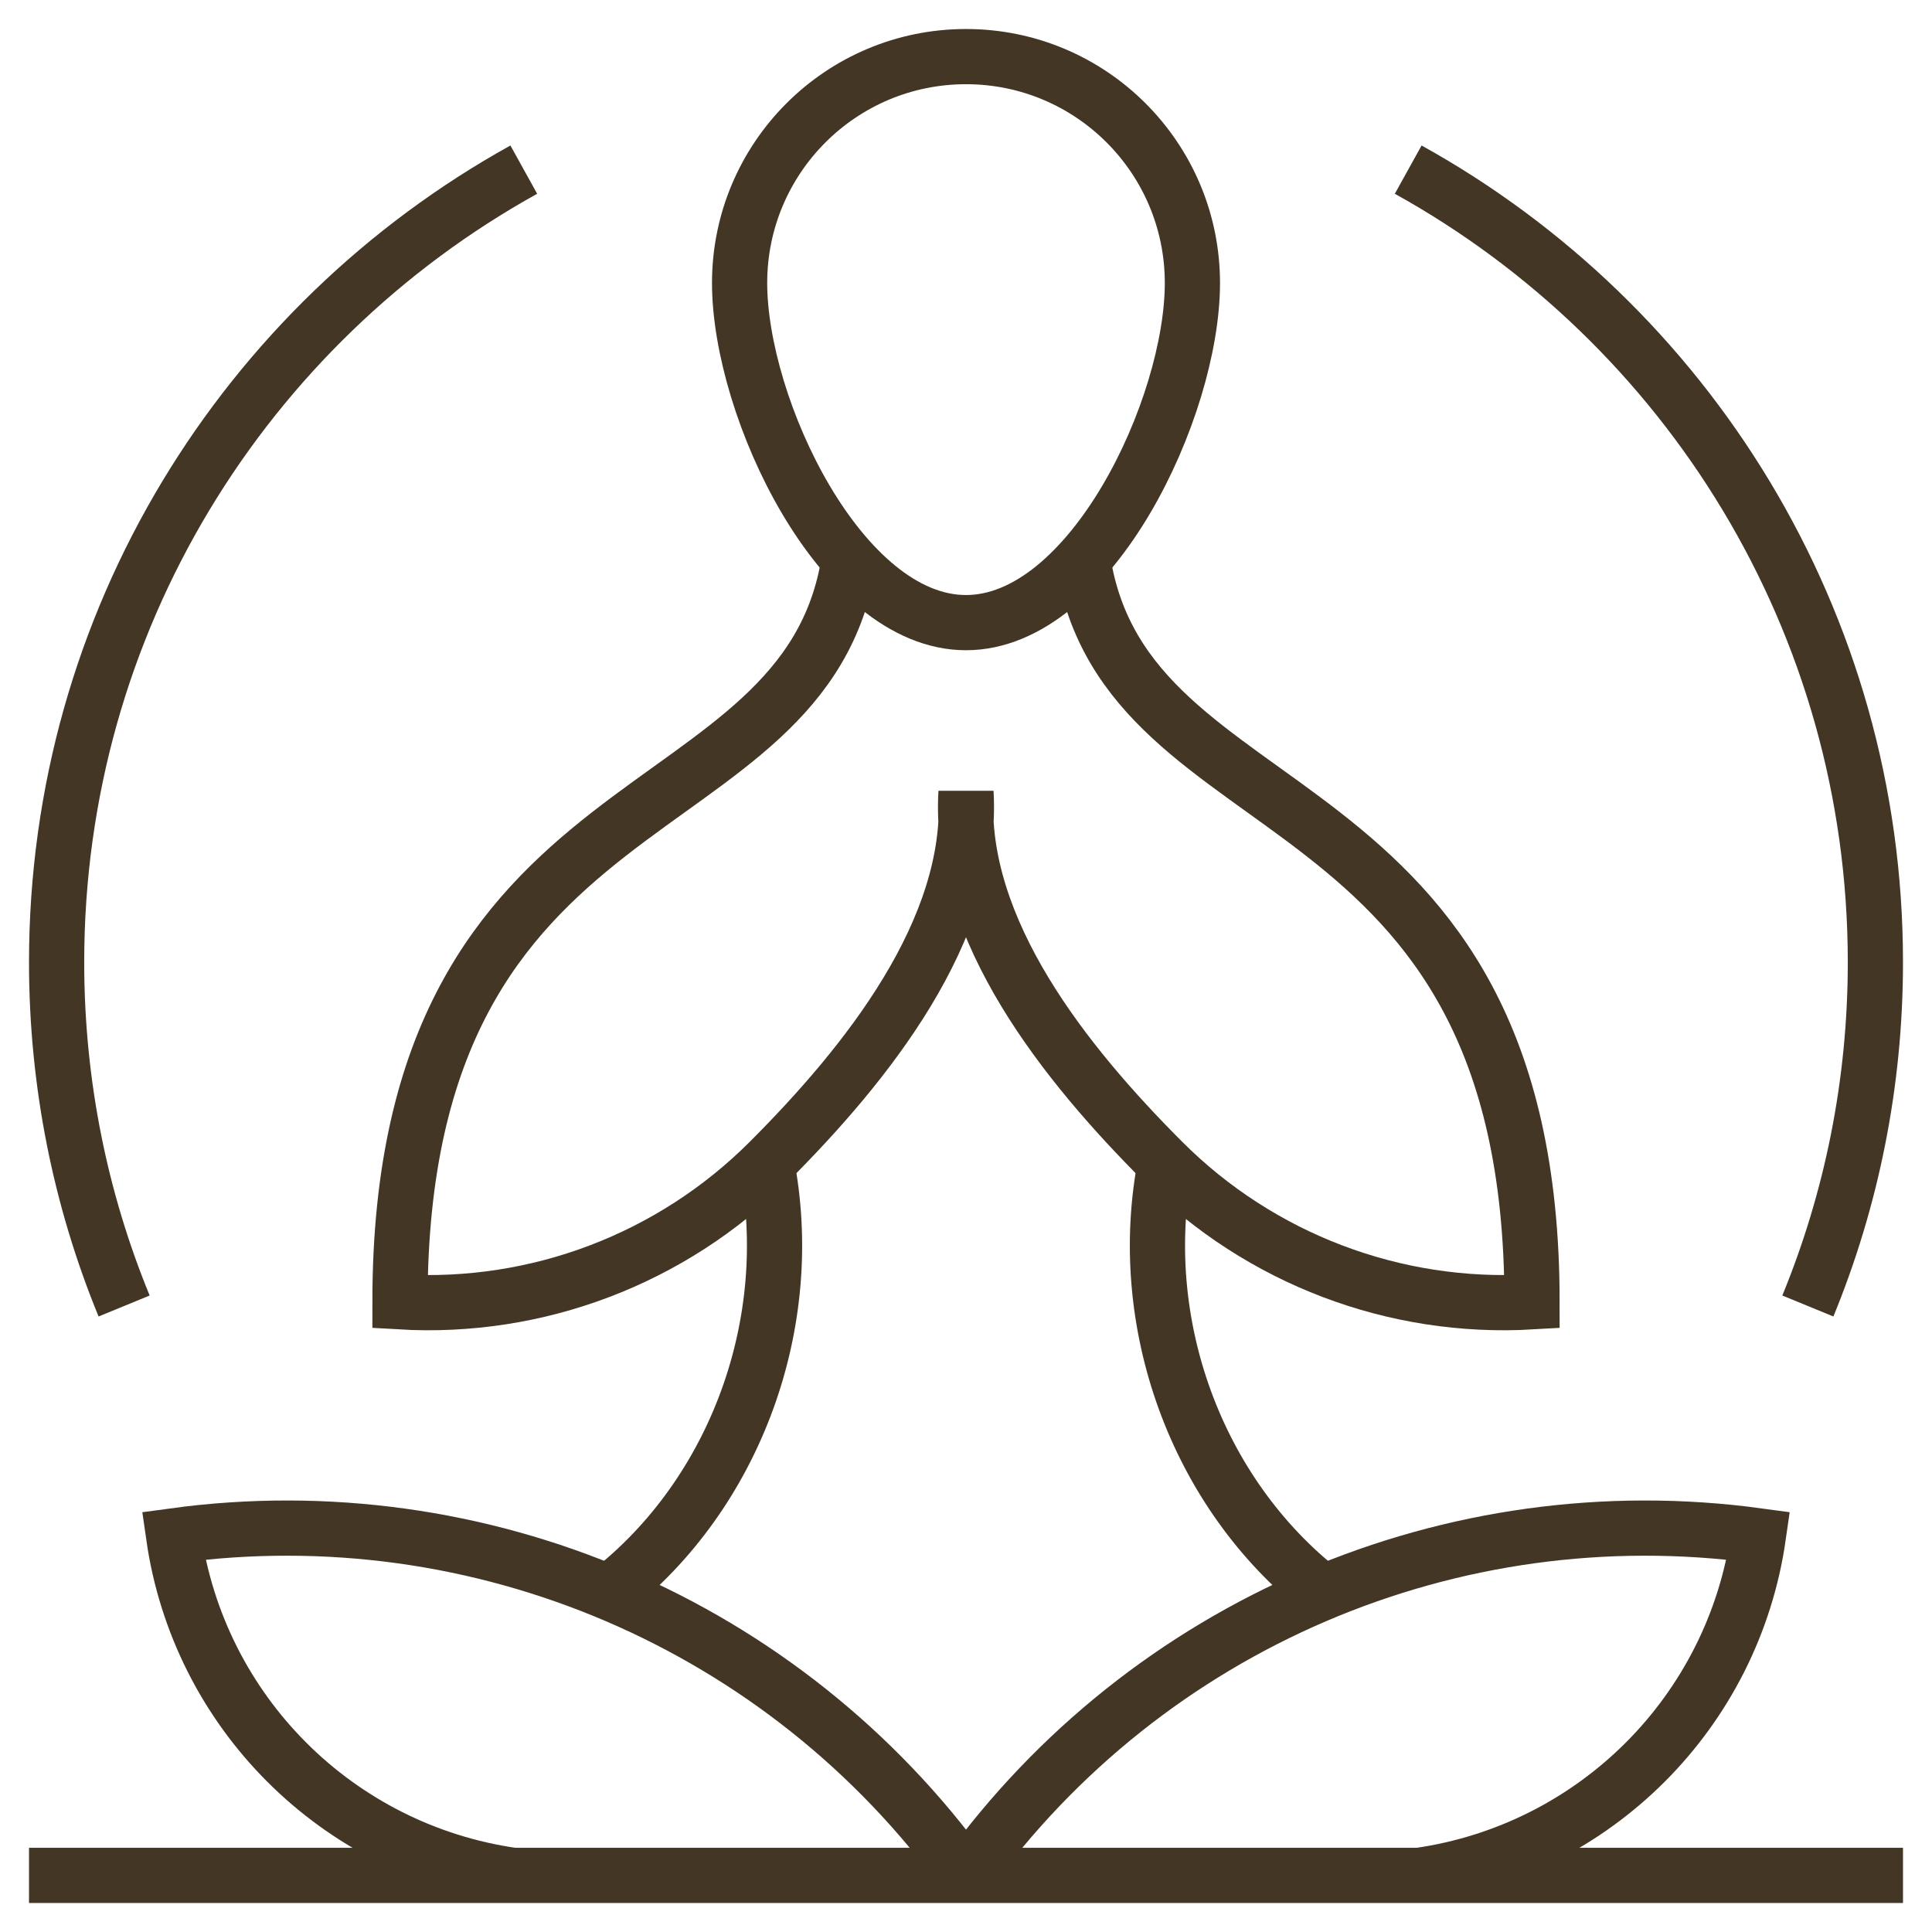
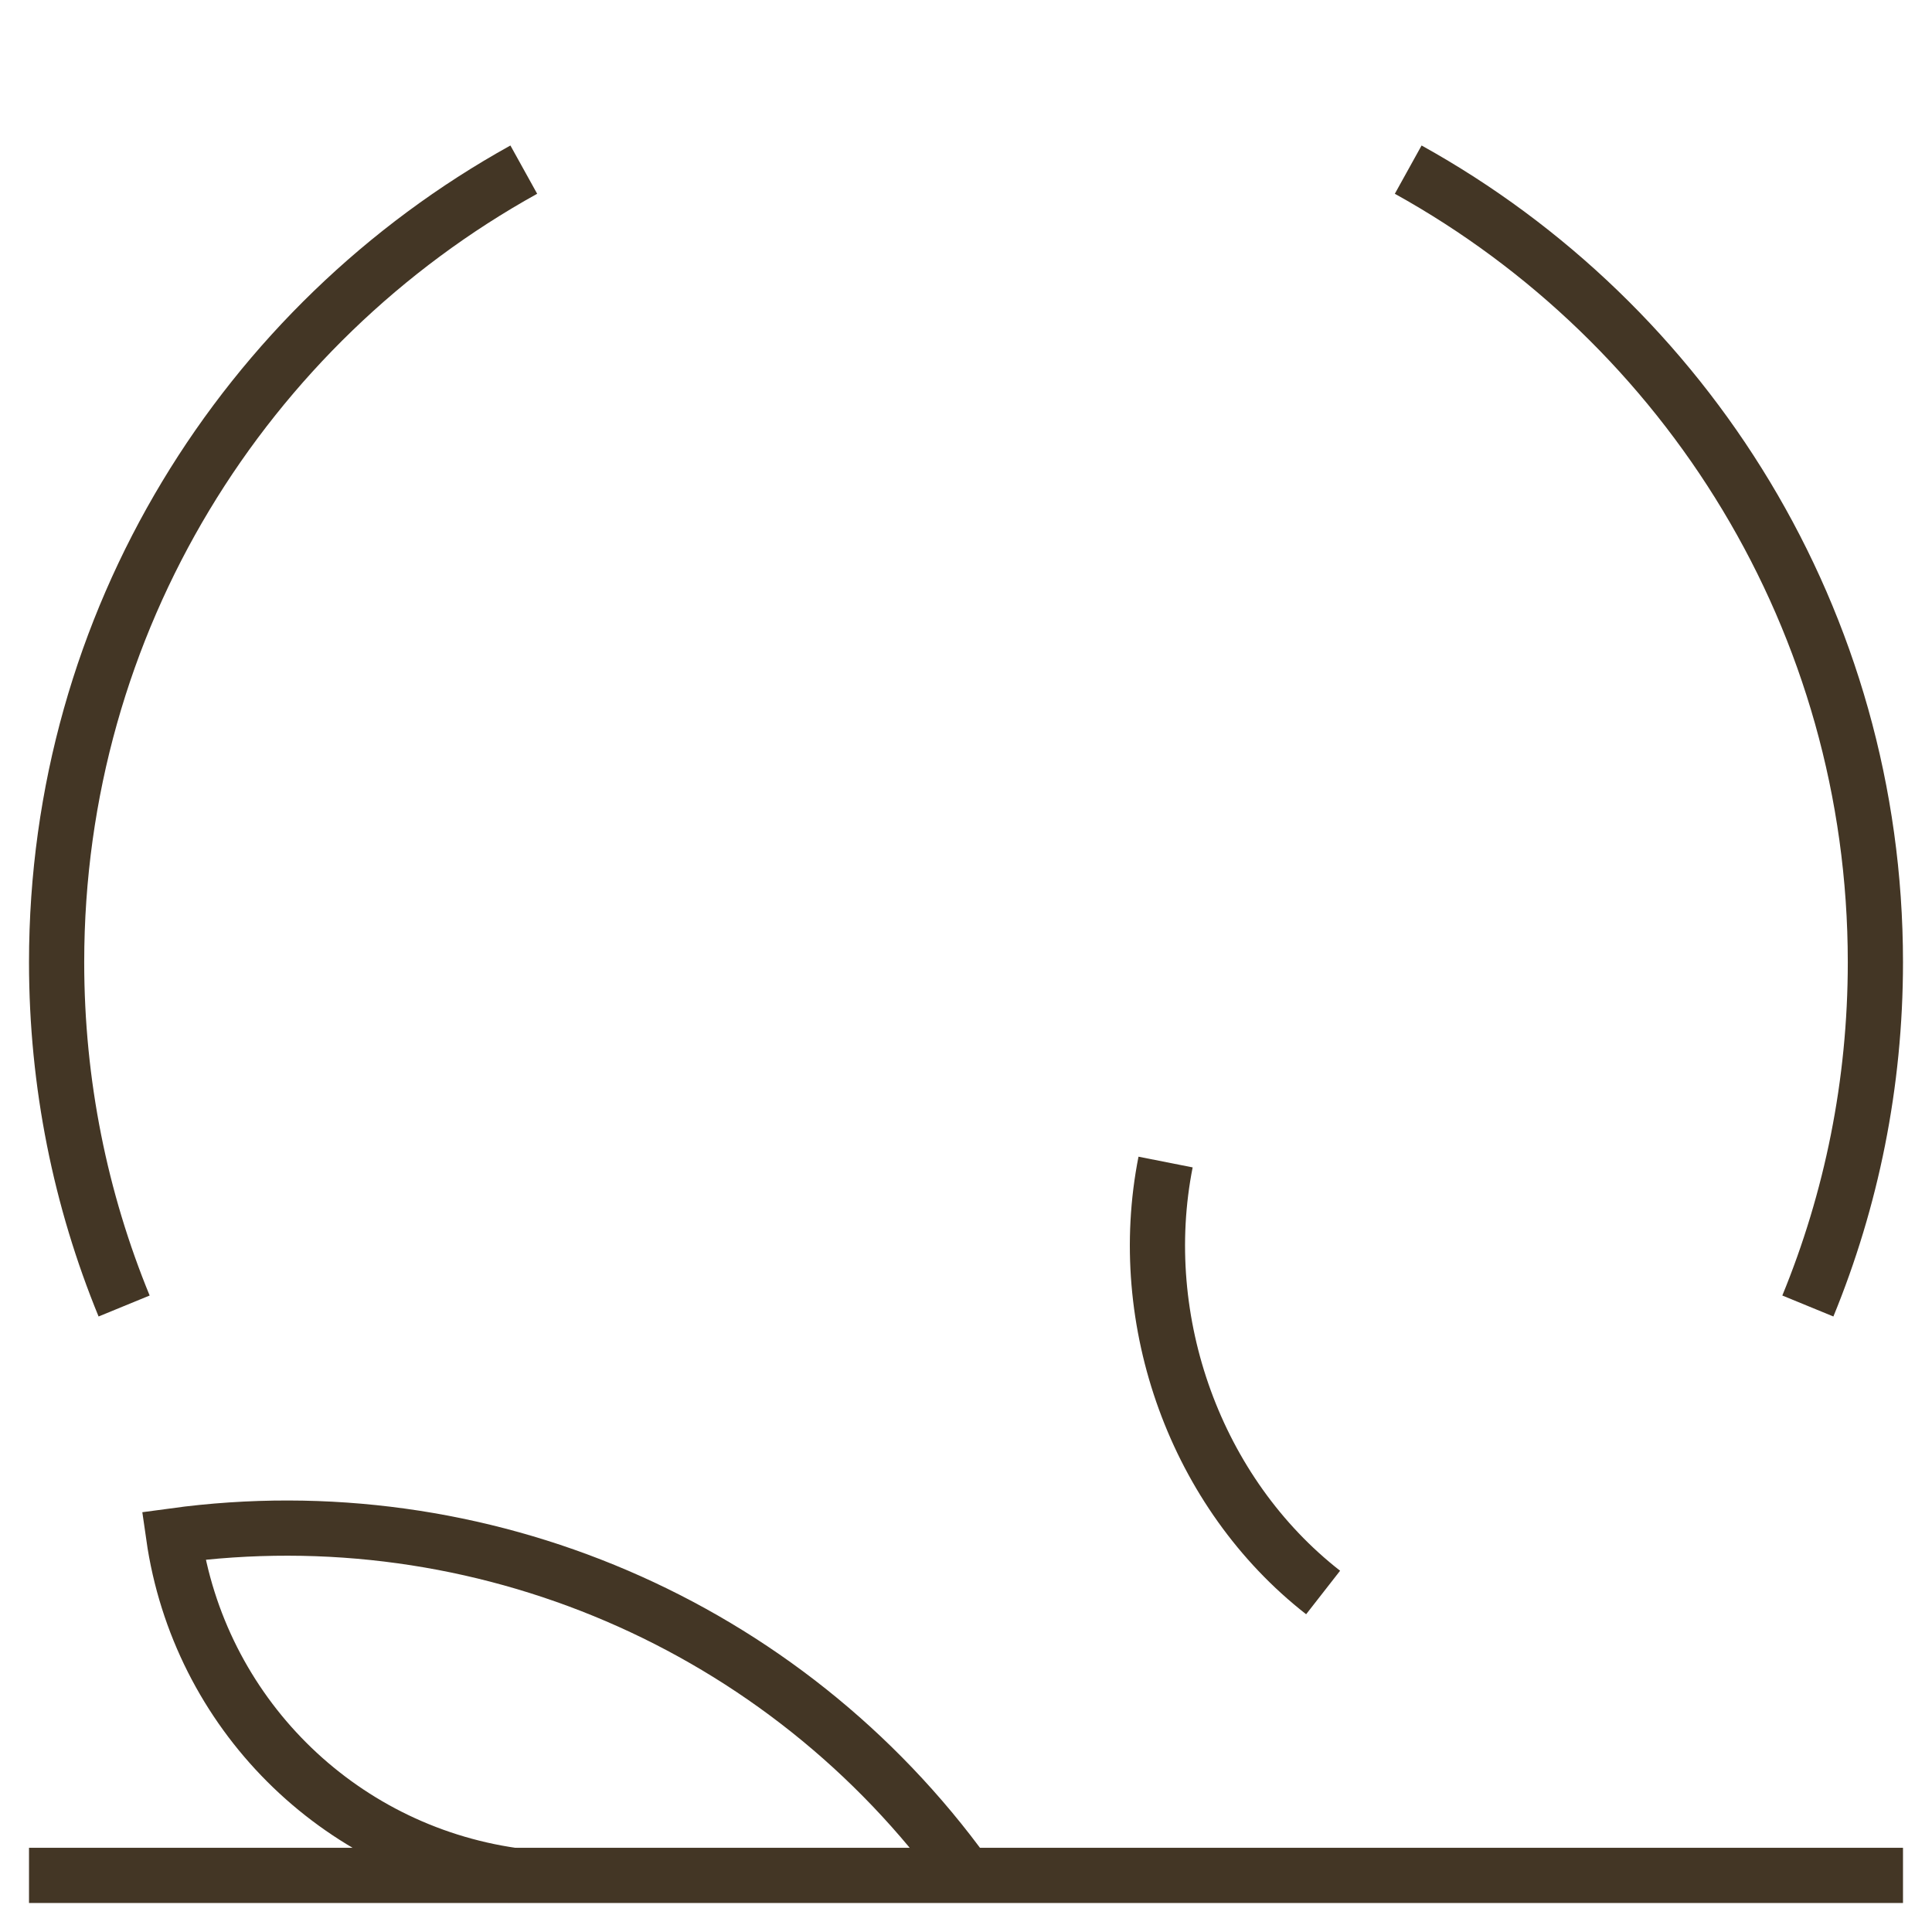
<svg xmlns="http://www.w3.org/2000/svg" fill="none" viewBox="0 0 70 70" height="70" width="70">
  <mask height="70" width="70" y="0" x="0" maskUnits="userSpaceOnUse" style="mask-type:luminance" id="mask0_25_22">
    <path fill="white" d="M0 0H70V70H0V0Z" />
  </mask>
  <g mask="url(#mask0_25_22)">
-     <path stroke-miterlimit="10" stroke-width="2" stroke="#433625" d="M39.234 20.273C40.786 30.398 55.508 27.741 55.508 47.168C50.529 47.461 45.662 45.611 42.135 42.084C38.608 38.557 34.707 33.69 35 28.711C35.293 33.69 31.392 38.557 27.865 42.084C24.338 45.611 19.471 47.461 14.492 47.168C14.492 27.741 29.214 30.398 30.766 20.273" />
-     <path stroke-miterlimit="10" stroke-width="2" stroke="#433625" d="M43.203 10.254C43.203 14.784 39.53 22.559 35 22.559C30.47 22.559 26.797 14.784 26.797 10.254C26.797 5.723 30.47 2.051 35 2.051C39.53 2.051 43.203 5.723 43.203 10.254Z" />
    <path stroke-miterlimit="10" stroke-width="2" stroke="#433625" d="M65.502 47.319C67.079 43.478 67.949 39.272 67.949 34.863C67.949 22.504 61.116 11.741 51.022 6.146" />
    <path stroke-miterlimit="10" stroke-width="2" stroke="#433625" d="M18.978 6.146C8.884 11.741 2.051 22.504 2.051 34.863C2.051 39.272 2.92 43.478 4.497 47.319" />
-     <path stroke-miterlimit="10" stroke-width="2" stroke="#433625" d="M27.769 42.103C28.911 47.879 26.673 54.1 22.061 57.699" />
-     <path stroke-miterlimit="10" stroke-width="2" stroke="#433625" d="M35 67.949C41.564 58.861 52.603 54.13 63.711 55.645C62.799 62.025 57.786 67.038 51.406 67.949" />
    <path stroke-miterlimit="10" stroke-width="2" stroke="#433625" d="M18.594 67.949C12.213 67.038 7.201 62.025 6.289 55.645C17.397 54.13 28.436 58.861 35 67.949" />
    <path stroke-miterlimit="10" stroke-width="2" stroke="#433625" d="M42.231 42.103C41.089 47.879 43.328 54.1 47.939 57.699" />
    <path stroke-linecap="square" stroke-miterlimit="10" stroke-width="2" stroke="#433625" d="M2.051 67.949H67.949" />
  </g>
</svg>